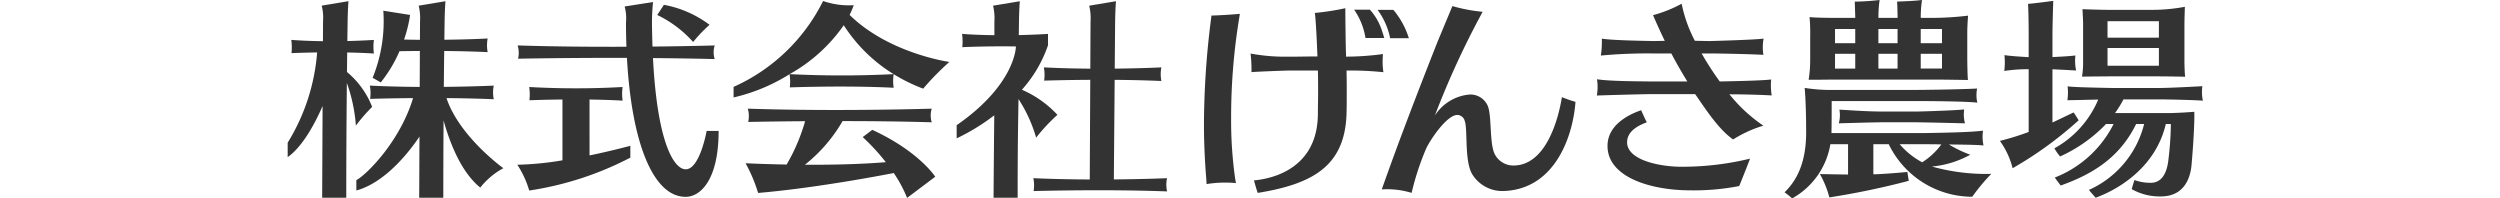
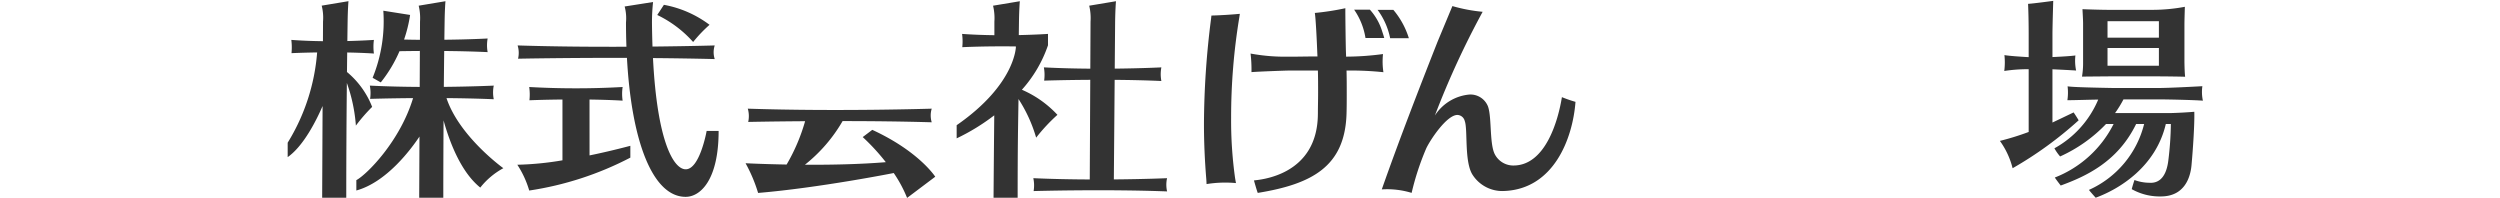
<svg xmlns="http://www.w3.org/2000/svg" width="252" height="20" viewBox="0 0 252 20">
  <g id="グループ_1603" data-name="グループ 1603" transform="translate(-217 -637)">
    <rect id="長方形_876" data-name="長方形 876" width="252" height="20" transform="translate(217 637)" fill="#333" opacity="0" />
    <g id="グループ_1617" data-name="グループ 1617" transform="translate(43.998 465.652)">
      <g id="グループ_1616" data-name="グループ 1616" transform="translate(202.002 171.348)">
        <g id="グループ_1615" data-name="グループ 1615" transform="translate(0 0)">
          <path id="パス_2432" data-name="パス 2432" d="M578.395,191.923c-.149-1.826-.234-3.651-.234-5.519a85.118,85.118,0,0,1,.722-10.678c.021-.212.034-.277.034-.277.933-.025,1.942-.088,2.86-.173-.013.11-.042.286-.05.344a61.873,61.873,0,0,0-.828,10.125,41.858,41.858,0,0,0,.4,6.092s.041.242.089.5a11.754,11.754,0,0,0-2.964.1C578.411,192.115,578.395,191.923,578.395,191.923Zm11.251-6.6c0-.637.021-1.359.021-2.1s0-1.507-.021-2.229h-2.951c-.282,0-3.064.1-3.744.158a13.828,13.828,0,0,0-.092-1.872,18.942,18.942,0,0,0,3.836.313c.509.014,1.7-.021,2.908-.021l-.021-.425c-.033-.954-.155-3.5-.247-3.96a26.044,26.044,0,0,0,3.079-.477c-.009.651.038,3.859.055,4.309l.021.573a28.3,28.3,0,0,0,3.719-.262,7.188,7.188,0,0,0,.041,1.831,31.667,31.667,0,0,0-3.718-.168c.021.743.021,1.507.021,2.25s0,1.465-.021,2.123c-.17,5.284-3.454,7.07-8.948,7.961-.107-.261-.383-1.256-.383-1.256C583.638,192,589.64,191.675,589.645,185.321Z" transform="translate(-485.802 -173.882)" fill="#333" />
          <path id="パス_2433" data-name="パス 2433" d="M663.522,192.481a3.563,3.563,0,0,1-3.205-1.635c-.849-1.316-.467-4.585-.786-5.413a.788.788,0,0,0-.743-.616c-1.061,0-2.717,2.473-3.142,3.375a26.956,26.956,0,0,0-1.47,4.48,8.461,8.461,0,0,0-3.008-.35c1.78-5.074,3.955-10.658,5.624-14.892l1.494-3.587a16.324,16.324,0,0,0,3.049.576,85.727,85.727,0,0,0-4.818,10.462,4.622,4.622,0,0,1,3.5-2.123,1.9,1.9,0,0,1,1.783,1.04c.488.892.191,3.821.743,4.946a2.1,2.1,0,0,0,1.974,1.168c3.168-.069,4.433-4.556,4.808-6.889a13.618,13.618,0,0,0,1.369.474C670.415,187.194,668.508,192.273,663.522,192.481Z" transform="translate(-540.884 -173.23)" fill="#333" />
-           <path id="パス_2434" data-name="パス 2434" d="M749.359,181.989h-4.416c-.482,0-4.449.1-5.492.144a5,5,0,0,0,.017-1.639c1.364.2,3.932.2,5.475.222h3.63c-.573-.934-1.125-1.889-1.613-2.823h-1.741a51.094,51.094,0,0,0-5.365.21,8.954,8.954,0,0,0,.1-1.708c.788.153,3.465.213,5.263.246l1.083-.021c-.64-1.31-1.183-2.588-1.183-2.588A13.24,13.24,0,0,0,748,172.879a13.98,13.98,0,0,0,1.334,3.739c.679,0,1.252.029,1.571.021,1.381-.035,4.724-.144,5.358-.246a4.649,4.649,0,0,0-.02,1.637c-1.719-.089-4.755-.139-5.337-.139h-.892a30.423,30.423,0,0,0,1.826,2.823s4.254-.066,5.185-.2a6.105,6.105,0,0,0,.054,1.607c-2.11-.113-4.262-.113-4.262-.113a15.451,15.451,0,0,0,3.421,3.161,12.446,12.446,0,0,0-3.049,1.391C751.666,185.509,750.26,183.264,749.359,181.989Zm-.489,9.7c-3.97,0-8.344-1.316-8.342-4.479,0-2.568,3.152-3.489,3.386-3.6.158.329.4.915.577,1.217-.415.172-2.028.717-1.989,2.063.053,1.825,3.546,2.477,5.774,2.42a28.87,28.87,0,0,0,6.619-.817c-.337.893-.86,2.2-1.093,2.763A23.941,23.941,0,0,1,748.87,191.69Z" transform="translate(-607.49 -172.503)" fill="#333" />
-           <path id="パス_2435" data-name="パス 2435" d="M831.372,188.136a20.419,20.419,0,0,0,5.988.739,18.67,18.67,0,0,0-1.918,2.307,9.37,9.37,0,0,1-8.421-5.3h-1.55v3.035c.9,0,3.43-.234,3.43-.234l.136.893a79.425,79.425,0,0,1-8,1.671,9.841,9.841,0,0,0-.954-2.354s1.76.038,2.838.047v-3.057h-1.783a7.674,7.674,0,0,1-3.848,5.462s-.531-.457-.772-.611c1-.967,2.179-2.655,2.179-6.019,0-1.692-.046-3.335-.149-4.505a17.24,17.24,0,0,0,3.164.2h8.279c2.4-.017,5.245-.09,5.94-.141a3.461,3.461,0,0,0,.021,1.436c-.452-.106-3.7-.169-5.982-.17h-8.7c0,2.717-.021,3.1-.021,3.227h9.4c1.963-.036,4.666-.079,5.877-.244a4.225,4.225,0,0,0,.05,1.494c-.7-.089-3.485-.1-3.485-.1a11.718,11.718,0,0,0,2.151,1.032A9.908,9.908,0,0,1,831.372,188.136Zm3.644-15.211c-.053.822-.078,1.189-.078,1.837v2.632c.008.638.029,1.651.064,2.017-.815-.014-2.72-.042-3.311-.042h-9.934c-.691,0-1.979.027-2.809.015a12.691,12.691,0,0,0,.156-2.032V175.06a18.6,18.6,0,0,0-.063-1.991c.66.074,2.012.08,2.76.08h1.847s-.035-1.2-.05-1.636a24.711,24.711,0,0,0,2.505-.165,11.815,11.815,0,0,0-.12,1.8h1.932s-.015-1.134-.051-1.64c.775-.03,1.7-.061,2.512-.161a11.105,11.105,0,0,0-.125,1.8h1.465A30.367,30.367,0,0,0,835.016,172.925Zm-11.371,1.349h-2.038V175.7h2.038Zm0,2.5h-2.038v1.486h2.038Zm6.283,6.9h-3.5c-.744,0-3.7.083-4.442.106a3.092,3.092,0,0,0,.063-1.38c.9.046,2.715.191,4.38.191h3.5c1.86-.047,4.009-.135,4.7-.212a3.445,3.445,0,0,0,.077,1.4C833.876,183.761,830.646,183.678,829.929,183.678Zm-2.017-9.4h-1.932V175.7h1.932Zm0,2.5h-1.932v1.486h1.932Zm2.738,9.107h-2.526a7.693,7.693,0,0,0,2.271,1.826,7.154,7.154,0,0,0,1.932-1.8C831.712,185.886,831.139,185.886,830.651,185.886Zm1.741-11.611h-2.144V175.7h2.144Zm0,2.5h-2.144v1.486h2.144Z" transform="translate(-665.637 -171.348)" fill="#333" />
          <path id="パス_2436" data-name="パス 2436" d="M912.356,182.98s.224.32.508.793a37.956,37.956,0,0,1-6.658,4.832,8.085,8.085,0,0,0-1.281-2.755,26.565,26.565,0,0,0,2.9-.9v-6.326a15.451,15.451,0,0,0-2.46.178,6.815,6.815,0,0,0,.016-1.6c.43.077,1.445.15,2.444.208v-2.356c0-1-.02-2.138-.061-3.018.471-.021,2.537-.3,2.537-.3s-.078,2.567-.078,3.338V177.4c.834-.038,1.827-.095,2.313-.161a4.853,4.853,0,0,0,.071,1.519c-.507-.038-2.385-.127-2.385-.127V184Zm12.166-.066c.031,1.243-.126,3.654-.283,5.394-.1,1.086-.616,3.165-3.142,3.142a5.742,5.742,0,0,1-2.883-.735s.083-.345.276-.921a4.4,4.4,0,0,0,1.481.276c.656.049,1.677-.17,1.932-2.25a32.869,32.869,0,0,0,.255-3.672h-.509c-1,4.283-4.631,6.536-7.069,7.43,0,0-.527-.577-.68-.788a9.893,9.893,0,0,0,5.563-6.641h-.807c-1.861,3.822-5.076,5.278-7.6,6.2,0,0-.469-.6-.594-.807a11.171,11.171,0,0,0,5.923-5.392h-.764a14.847,14.847,0,0,1-4.626,3.268,4.65,4.65,0,0,1-.575-.821,10.064,10.064,0,0,0,4.415-4.909c-.6,0-2.237.058-3.107.062a5.258,5.258,0,0,0,.02-1.4c.542.094,3.09.14,4.678.17h4.394c1.168,0,4-.154,4.514-.184a4.128,4.128,0,0,0,.053,1.459c-.883-.067-3.433-.129-4.567-.129h-3.439a11.449,11.449,0,0,1-.849,1.38h5.6C922.765,183.031,923.822,182.977,924.521,182.915ZM913.2,179.371a8.1,8.1,0,0,0,.11-1.465V174c0-.34-.043-1.074-.063-1.427.425.021,1.949.068,2.7.068h4.352a17.918,17.918,0,0,0,3.269-.307c-.014.521-.042,1.359-.042,1.856v3.694c.006.4.026,1.182.072,1.5-.495-.018-2.045-.039-2.789-.039h-4.925C915.323,179.35,913.864,179.362,913.2,179.371Zm7.752-5.583h-5.179v1.656h5.179Zm0,2.7h-5.179v1.783h5.179Z" transform="translate(-732.335 -171.648)" fill="#333" />
          <g id="グループ_1614" data-name="グループ 1614" transform="translate(0 0.103)">
            <g id="グループ_1610" data-name="グループ 1610" transform="translate(0 0.019)">
              <path id="パス_2437" data-name="パス 2437" d="M210.515,182.5a8.644,8.644,0,0,0-2.538-3.517c.008-.7.015-1.355.023-1.968.884.017,1.8.049,2.692.106a5.124,5.124,0,0,1,0-1.374s-1.083.077-2.677.115c.01-.748.019-1.41.027-1.967.019-1.308.086-2.051.086-2.051l-2.7.45a4.889,4.889,0,0,1,.135,1.6l-.009,1.983c-1.022-.012-2.111-.05-3.188-.131a5.884,5.884,0,0,1,.019,1.338s1.052-.051,2.584-.074A20.265,20.265,0,0,1,202,186.107v1.456c1.64-1.147,2.943-3.819,3.518-5.151l-.042,9.244h2.43c0-4.253.027-8.275.059-11.57a16.239,16.239,0,0,1,.91,4.3A16.812,16.812,0,0,1,210.515,182.5Z" transform="translate(-202.002 -171.847)" fill="#333" />
              <path id="パス_2438" data-name="パス 2438" d="M239.261,181.614c1.546.013,3.181.047,4.765.114a3.438,3.438,0,0,1,0-1.374s-2.1.1-5.034.128c.013-1.327.026-2.543.039-3.617,1.417.013,2.922.046,4.378.114a3.8,3.8,0,0,1,0-1.374s-1.808.1-4.363.126c.009-.693.018-1.308.026-1.832.019-1.308.086-2.051.086-2.051l-2.7.45a5.3,5.3,0,0,1,.135,1.6l-.008,1.838c-.522,0-1.058-.012-1.6-.024a13.729,13.729,0,0,0,.608-2.481l-2.7-.426a15.089,15.089,0,0,1-1.078,6.762l.821.464a13.655,13.655,0,0,0,1.888-3.145c.6-.01,1.3-.019,2.054-.024l-.017,3.625c-1.6-.01-3.327-.048-5.028-.133a3.939,3.939,0,0,1,.028,1.338s1.79-.058,4.332-.078c-1.309,4.333-4.646,7.693-5.718,8.269v1.044c3.073-.846,5.548-4.212,6.363-5.437l-.028,6.166h2.43c0-2.738.011-5.379.027-7.793.606,2.188,1.748,5.2,3.7,6.77a7.517,7.517,0,0,1,2.326-1.954S240.557,185.5,239.261,181.614Z" transform="translate(-223.255 -171.847)" fill="#333" />
            </g>
            <g id="グループ_1611" data-name="グループ 1611" transform="translate(23.146 0.104)">
              <path id="パス_2439" data-name="パス 2439" d="M315.433,185.186s-.686,3.865-2.108,3.865c-1.191,0-2.871-2.7-3.3-11.211,2.047.017,4.163.05,6.224.1a2.2,2.2,0,0,1,0-1.374s-2.532.076-6.273.114c-.027-.77-.046-1.579-.053-2.438a19.338,19.338,0,0,1,.11-2.052l-2.864.45a4.57,4.57,0,0,1,.135,1.6q0,1.264.045,2.458c-3.3.013-7.174-.013-10.971-.132a2.515,2.515,0,0,1,.046,1.338s4.9-.1,10.976-.083c.464,8.489,2.616,14.007,5.917,14.007,1.472,0,3.325-1.675,3.325-6.647Z" transform="translate(-296.35 -172.193)" fill="#333" />
              <path id="パス_2440" data-name="パス 2440" d="M303.551,208.327c1.089.015,2.231.048,3.338.111a4.545,4.545,0,0,1,0-1.374,84.044,84.044,0,0,1-9.418,0,5.208,5.208,0,0,1,.022,1.338s1.379-.059,3.33-.078v6.129a30.788,30.788,0,0,1-4.55.447,9.682,9.682,0,0,1,1.2,2.6,32.392,32.392,0,0,0,10.193-3.317v-1.192c-1.516.4-2.887.718-4.113.969Z" transform="translate(-296.273 -198.501)" fill="#333" />
              <path id="パス_2441" data-name="パス 2441" d="M357.328,177.077a13.993,13.993,0,0,1,1.654-1.733,10.935,10.935,0,0,0-4.6-2.015l-.672,1.024A11.524,11.524,0,0,1,357.328,177.077Z" transform="translate(-339.606 -173.05)" fill="#333" />
            </g>
            <g id="グループ_1612" data-name="グループ 1612" transform="translate(44.945)">
-               <path id="パス_2442" data-name="パス 2442" d="M396.747,173.171a9.166,9.166,0,0,0,.419-.983,7.994,7.994,0,0,1-3.092-.419,18.482,18.482,0,0,1-9.021,8.654v1.065a18.35,18.35,0,0,0,5.641-2.344,4.623,4.623,0,0,1,.023,1.332s5.543-.213,10.476.036a4.089,4.089,0,0,1,0-1.368,16.7,16.7,0,0,0,2.971,1.458,27,27,0,0,1,2.639-2.693S400.73,177.072,396.747,173.171Zm-6.045,5.968a16.356,16.356,0,0,0,5.456-4.929,15.8,15.8,0,0,0,5.023,4.929A104.34,104.34,0,0,1,390.7,179.138Z" transform="translate(-385.052 -171.769)" fill="#333" />
              <path id="パス_2443" data-name="パス 2443" d="M402.743,218.1l-.963.728a21.449,21.449,0,0,1,2.328,2.53c-2.666.22-5.631.272-8.156.259a15.535,15.535,0,0,0,3.8-4.4c2.823,0,5.968.034,8.984.121a2.349,2.349,0,0,1,0-1.374s-9.495.3-18.541,0a2.686,2.686,0,0,1,.042,1.338s2.335-.051,5.736-.074a18.852,18.852,0,0,1-1.863,4.368c-2.441-.043-4.14-.131-4.14-.131a15.252,15.252,0,0,1,1.265,2.994c6.155-.515,13.668-2.006,13.668-2.006l0-.006a12.972,12.972,0,0,1,1.35,2.513l2.838-2.136S407.462,220.273,402.743,218.1Z" transform="translate(-388.763 -205.114)" fill="#333" />
            </g>
            <g id="グループ_1613" data-name="グループ 1613" transform="translate(67.431 0.019)">
              <path id="パス_2444" data-name="パス 2444" d="M521.578,189.686s-2.231.1-5.364.124l.082-10.036c1.521.012,3.142.045,4.708.116a3.623,3.623,0,0,1,0-1.374s-1.953.1-4.7.127l.039-4.744c.019-1.308.086-2.051.086-2.051l-2.7.45a5.3,5.3,0,0,1,.135,1.6l-.023,4.749c-1.5-.011-3.1-.048-4.681-.132a4.149,4.149,0,0,1,.027,1.338s1.954-.067,4.649-.082l-.05,10.044c-1.8-.007-3.76-.043-5.69-.13a3.448,3.448,0,0,1,.031,1.3s7.119-.206,13.454.035A3.012,3.012,0,0,1,521.578,189.686Z" transform="translate(-500.369 -171.847)" fill="#333" />
              <path id="パス_2445" data-name="パス 2445" d="M484.649,185.6a17.983,17.983,0,0,1,2.145-2.3,10.633,10.633,0,0,0-3.583-2.529,13.005,13.005,0,0,0,2.632-4.483v-1.145s-1.2.082-2.944.119l.019-1.362c.019-1.308.086-2.051.086-2.051l-2.7.45a5.3,5.3,0,0,1,.135,1.6l0,1.374c-1.045-.013-2.157-.051-3.256-.13a5.66,5.66,0,0,1,.02,1.338s2.4-.12,5.407-.074c0,0,0,3.8-5.974,7.938v1.326a21.032,21.032,0,0,0,3.79-2.322c-.012,1.223-.034,3.222-.072,8.309h2.43c0-5.458.044-7.158.087-9.949A14.649,14.649,0,0,1,484.649,185.6Z" transform="translate(-476.636 -171.847)" fill="#333" />
            </g>
          </g>
        </g>
      </g>
      <path id="パス_2446" data-name="パス 2446" d="M639.811,175.313H641.4a5.812,5.812,0,0,1,1.253,2.235c.127.366.193.621.193.621h-1.89A6.921,6.921,0,0,0,639.811,175.313Z" transform="translate(-330.313 -2.991)" fill="#333" />
      <path id="パス_2447" data-name="パス 2447" d="M649.432,175.389h1.589a8.137,8.137,0,0,1,1.565,2.856H650.7A7.18,7.18,0,0,0,649.432,175.389Z" transform="translate(-337.572 -3.049)" fill="#333" />
    </g>
  </g>
</svg>